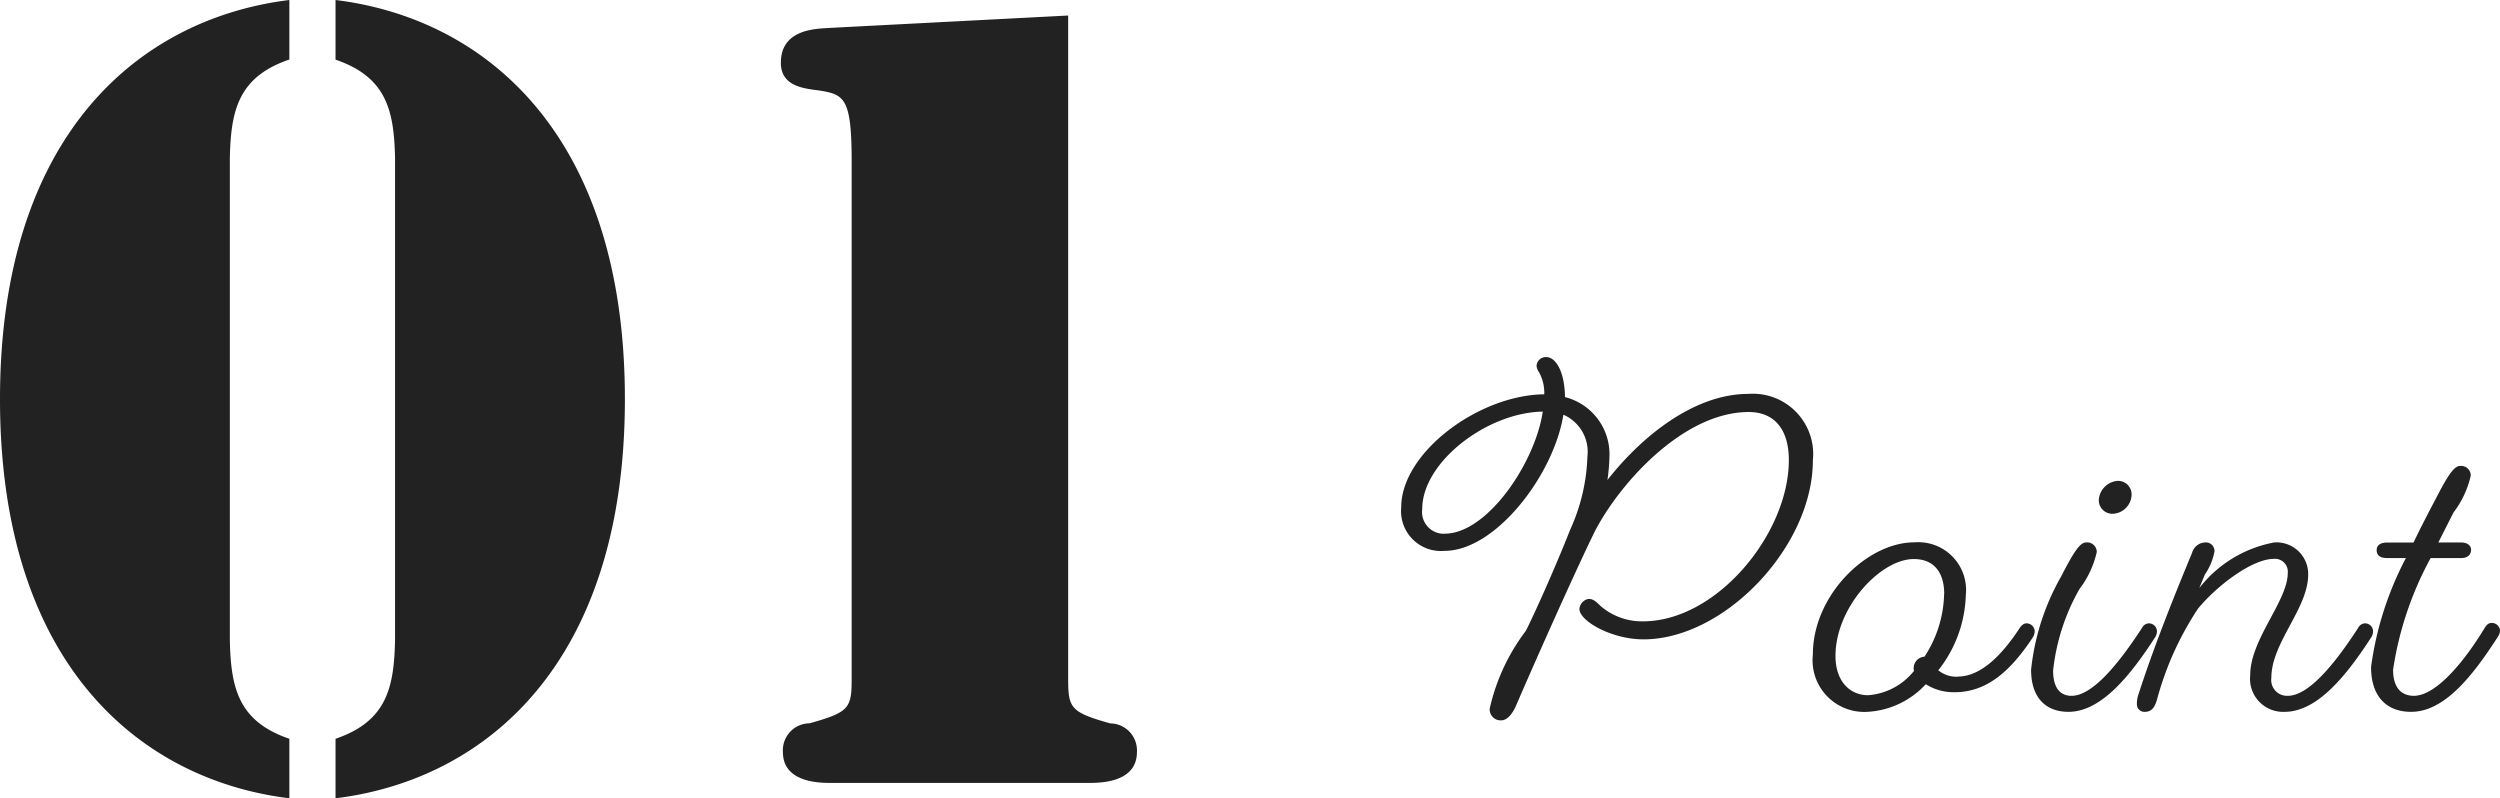
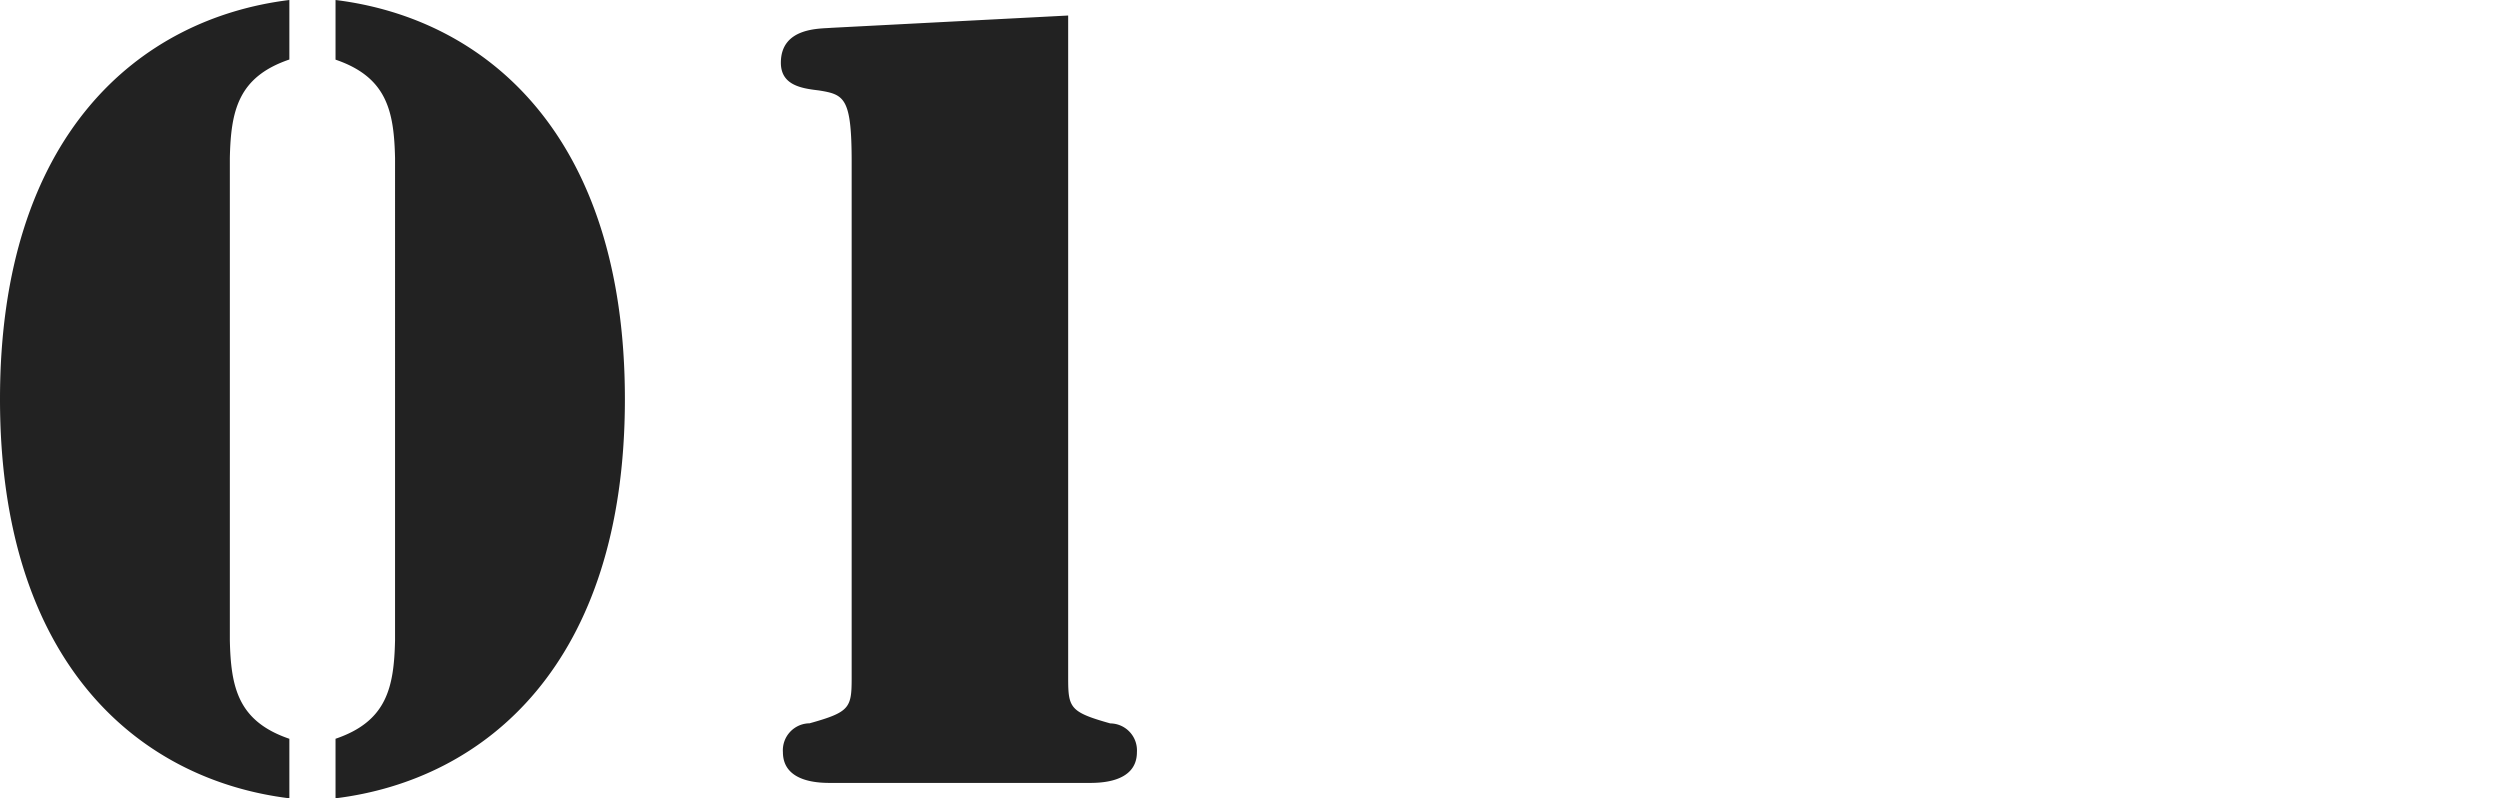
<svg xmlns="http://www.w3.org/2000/svg" width="99.893" height="31.898" viewBox="0 0 99.893 31.898">
  <g id="Group_7145" data-name="Group 7145" transform="translate(-246.451 -982.132)">
    <path id="Path_33290" data-name="Path 33290" d="M12.013-1.763c-2.05-.7-2.337-2.05-2.378-3.936v-19.27c.041-1.886.328-3.239,2.378-3.936v-2.378C6.027-30.545.451-25.912.451-15.334S6.027-.123,12.013.615ZM13.858-28.9c2.05.7,2.337,2.05,2.378,3.936V-5.7c-.041,1.886-.328,3.239-2.378,3.936V.615C19.844-.123,25.42-4.756,25.42-15.334S19.844-30.545,13.858-31.283Zm29.274-1.763-9.471.492c-.41.041-2.009-.041-2.009,1.394,0,.9.82,1.025,1.517,1.107,1.025.164,1.312.287,1.312,2.87V-4.182c0,1.189-.082,1.353-1.681,1.8A1.078,1.078,0,0,0,31.734-1.23C31.734.041,33.333,0,33.7,0H43.911c.369,0,1.968.041,1.968-1.23a1.078,1.078,0,0,0-1.066-1.148c-1.6-.451-1.681-.615-1.681-1.8Z" transform="translate(246 1013.415)" fill="#222" />
-     <path id="Path_33291" data-name="Path 33291" d="M9.1-3.456A2.535,2.535,0,0,1,7.392-4.08c-.176-.176-.288-.272-.464-.272a.443.443,0,0,0-.368.4c0,.48,1.28,1.216,2.56,1.216,3.232,0,6.768-3.7,6.768-7.152a2.41,2.41,0,0,0-2.576-2.656c-2.192,0-4.288,1.728-5.632,3.44a7.771,7.771,0,0,0,.08-.928,2.356,2.356,0,0,0-1.776-2.384c-.016-1.056-.384-1.6-.752-1.6a.373.373,0,0,0-.384.352.511.511,0,0,0,.1.256,1.737,1.737,0,0,1,.208.88C2.528-12.5-.56-10.192-.56-8.016A1.594,1.594,0,0,0,1.168-6.272c2.048,0,4.368-3.04,4.752-5.44a1.614,1.614,0,0,1,.96,1.664A7.613,7.613,0,0,1,6.192-7.12C5.568-5.536,4.7-3.616,4.416-3.072a8.06,8.06,0,0,0-1.44,3.1A.437.437,0,0,0,3.44.5c.208,0,.416-.208.576-.56.736-1.712,2.288-5.2,3.136-6.944.976-1.92,3.536-4.816,6.176-4.816.976,0,1.6.64,1.6,1.92C14.928-6.96,12.048-3.456,9.1-3.456Zm-7.92-3.5a.87.87,0,0,1-.9-.992c0-1.872,2.592-3.856,4.816-3.888C4.784-9.76,2.864-6.96,1.184-6.96Zm20.48,5.712A1.137,1.137,0,0,1,20.9-1.5,5.078,5.078,0,0,0,22-4.512a1.91,1.91,0,0,0-2.064-2.1c-1.872,0-4.048,2.1-4.048,4.48A2.065,2.065,0,0,0,18.064.16,3.414,3.414,0,0,0,20.4-.944a2.071,2.071,0,0,0,1.152.32c1.232,0,2.192-.768,3.136-2.208a.521.521,0,0,0,.064-.208.328.328,0,0,0-.336-.336c-.144,0-.256.176-.256.176C23.3-1.888,22.48-1.248,21.664-1.248Zm-.528-3.3a4.734,4.734,0,0,1-.784,2.5.459.459,0,0,0-.432.464.2.2,0,0,0,.016.1,2.582,2.582,0,0,1-1.84.976c-.7,0-1.3-.528-1.3-1.568,0-1.952,1.808-3.872,3.12-3.872C20.656-5.952,21.136-5.488,21.136-4.544ZM27.312-8.3a.542.542,0,0,0,.592.544.786.786,0,0,0,.72-.752.542.542,0,0,0-.576-.56A.821.821,0,0,0,27.312-8.3ZM26.224-.48c-.432,0-.736-.288-.736-1.008a8.361,8.361,0,0,1,1.056-3.264,3.811,3.811,0,0,0,.688-1.472.384.384,0,0,0-.432-.384c-.24,0-.5.4-.992,1.36a9.5,9.5,0,0,0-1.2,3.728C24.608-.4,25.2.16,26.1.16c1.312,0,2.48-1.456,3.472-2.992a.438.438,0,0,0,.064-.224.321.321,0,0,0-.32-.32.319.319,0,0,0-.272.176C28.128-1.792,27.072-.48,26.224-.48Zm8.64,0a.633.633,0,0,1-.656-.72c0-1.408,1.472-2.768,1.472-4.128a1.266,1.266,0,0,0-1.36-1.28,4.927,4.927,0,0,0-2.992,1.824l.224-.544a2.375,2.375,0,0,0,.384-.928.345.345,0,0,0-.384-.352.564.564,0,0,0-.512.416C30.368-4.576,29.52-2.464,28.9-.544a1.136,1.136,0,0,0-.064.384.3.3,0,0,0,.32.32c.32,0,.416-.272.48-.48A12.429,12.429,0,0,1,31.28-3.968c.784-.944,2.176-1.984,3.024-1.984a.513.513,0,0,1,.56.56c0,1.12-1.5,2.656-1.5,4.08A1.322,1.322,0,0,0,34.736.16c1.312,0,2.48-1.456,3.472-2.992a.438.438,0,0,0,.064-.224.321.321,0,0,0-.32-.32.319.319,0,0,0-.272.176C36.768-1.792,35.712-.48,34.864-.48Zm5.04,0c-.48,0-.832-.3-.832-1.04a13.439,13.439,0,0,1,1.5-4.464h1.216c.24,0,.4-.112.4-.336,0-.16-.144-.288-.4-.288H40.88l.608-1.2a3.811,3.811,0,0,0,.688-1.472.384.384,0,0,0-.432-.384c-.24,0-.5.4-.992,1.36-.272.512-.576,1.1-.864,1.7H38.832c-.256,0-.416.1-.416.3,0,.224.16.32.416.32h.752a13.087,13.087,0,0,0-1.392,4.352c0,1.184.624,1.792,1.6,1.792,1.3,0,2.416-1.36,3.472-3.008a.443.443,0,0,0,.08-.256.331.331,0,0,0-.336-.288c-.112,0-.192.064-.272.192C41.856-1.744,40.752-.48,39.9-.48Z" transform="translate(303 1010.415)" fill="#222" />
  </g>
</svg>